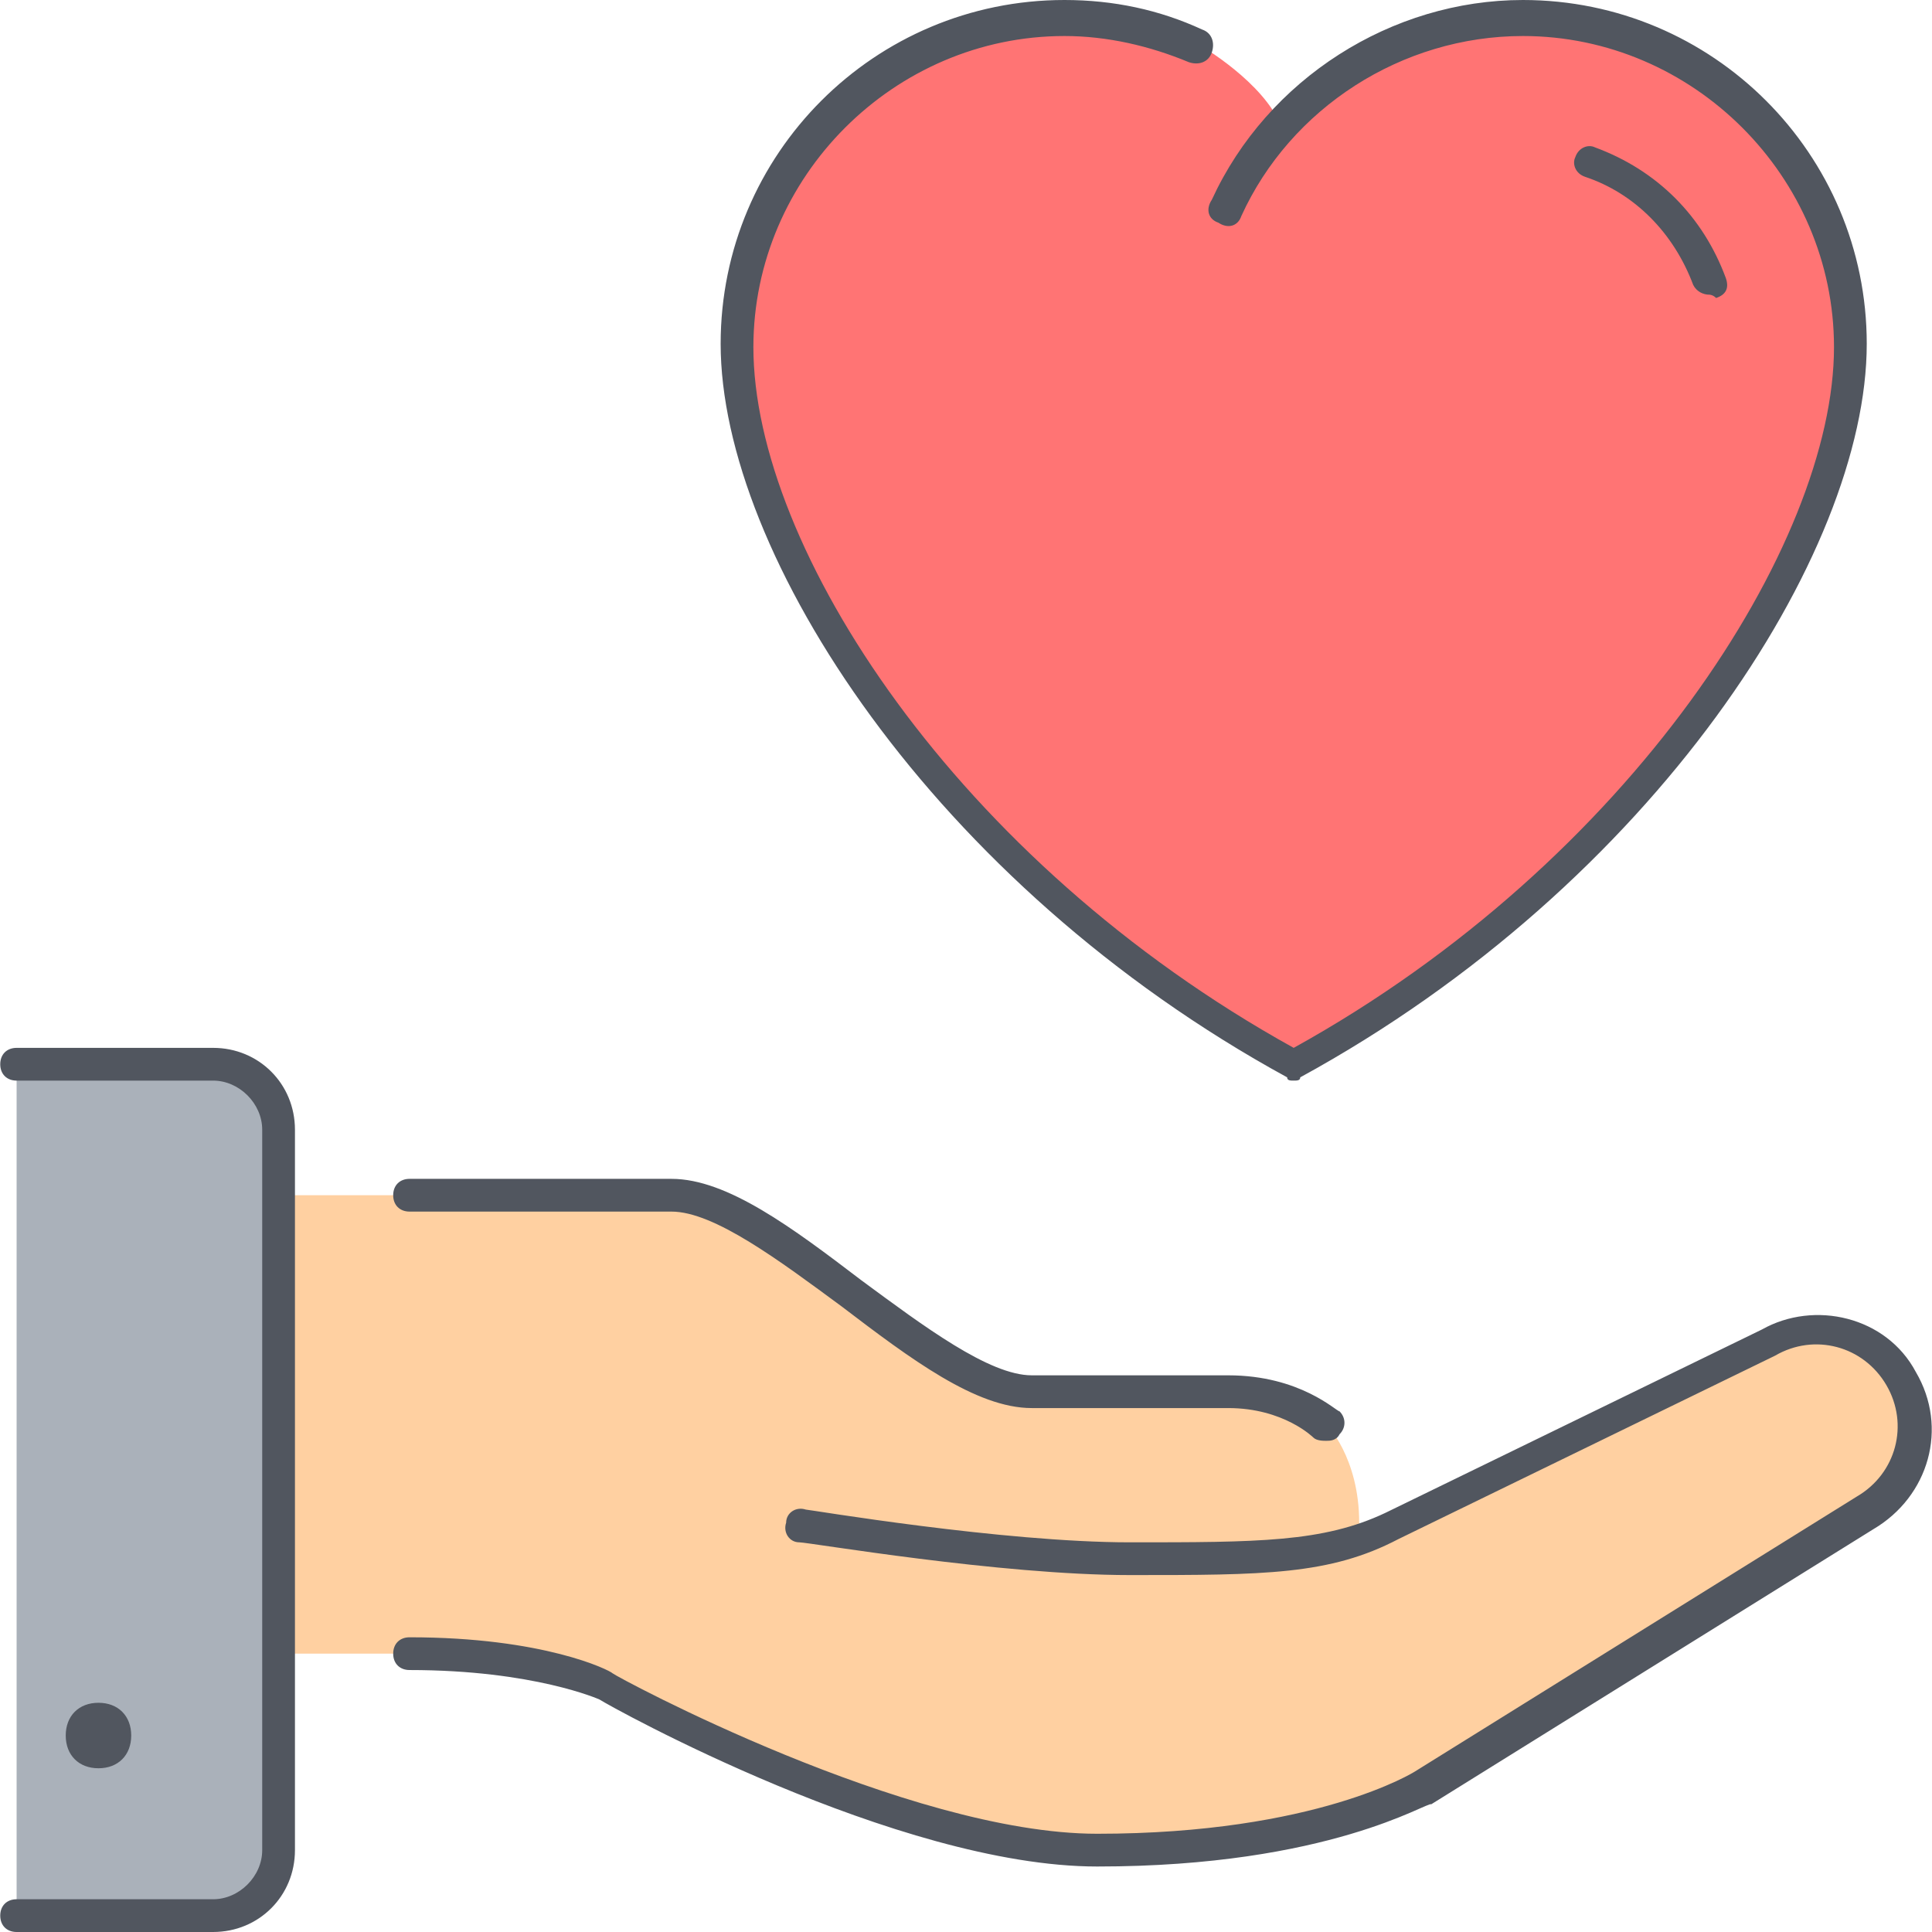
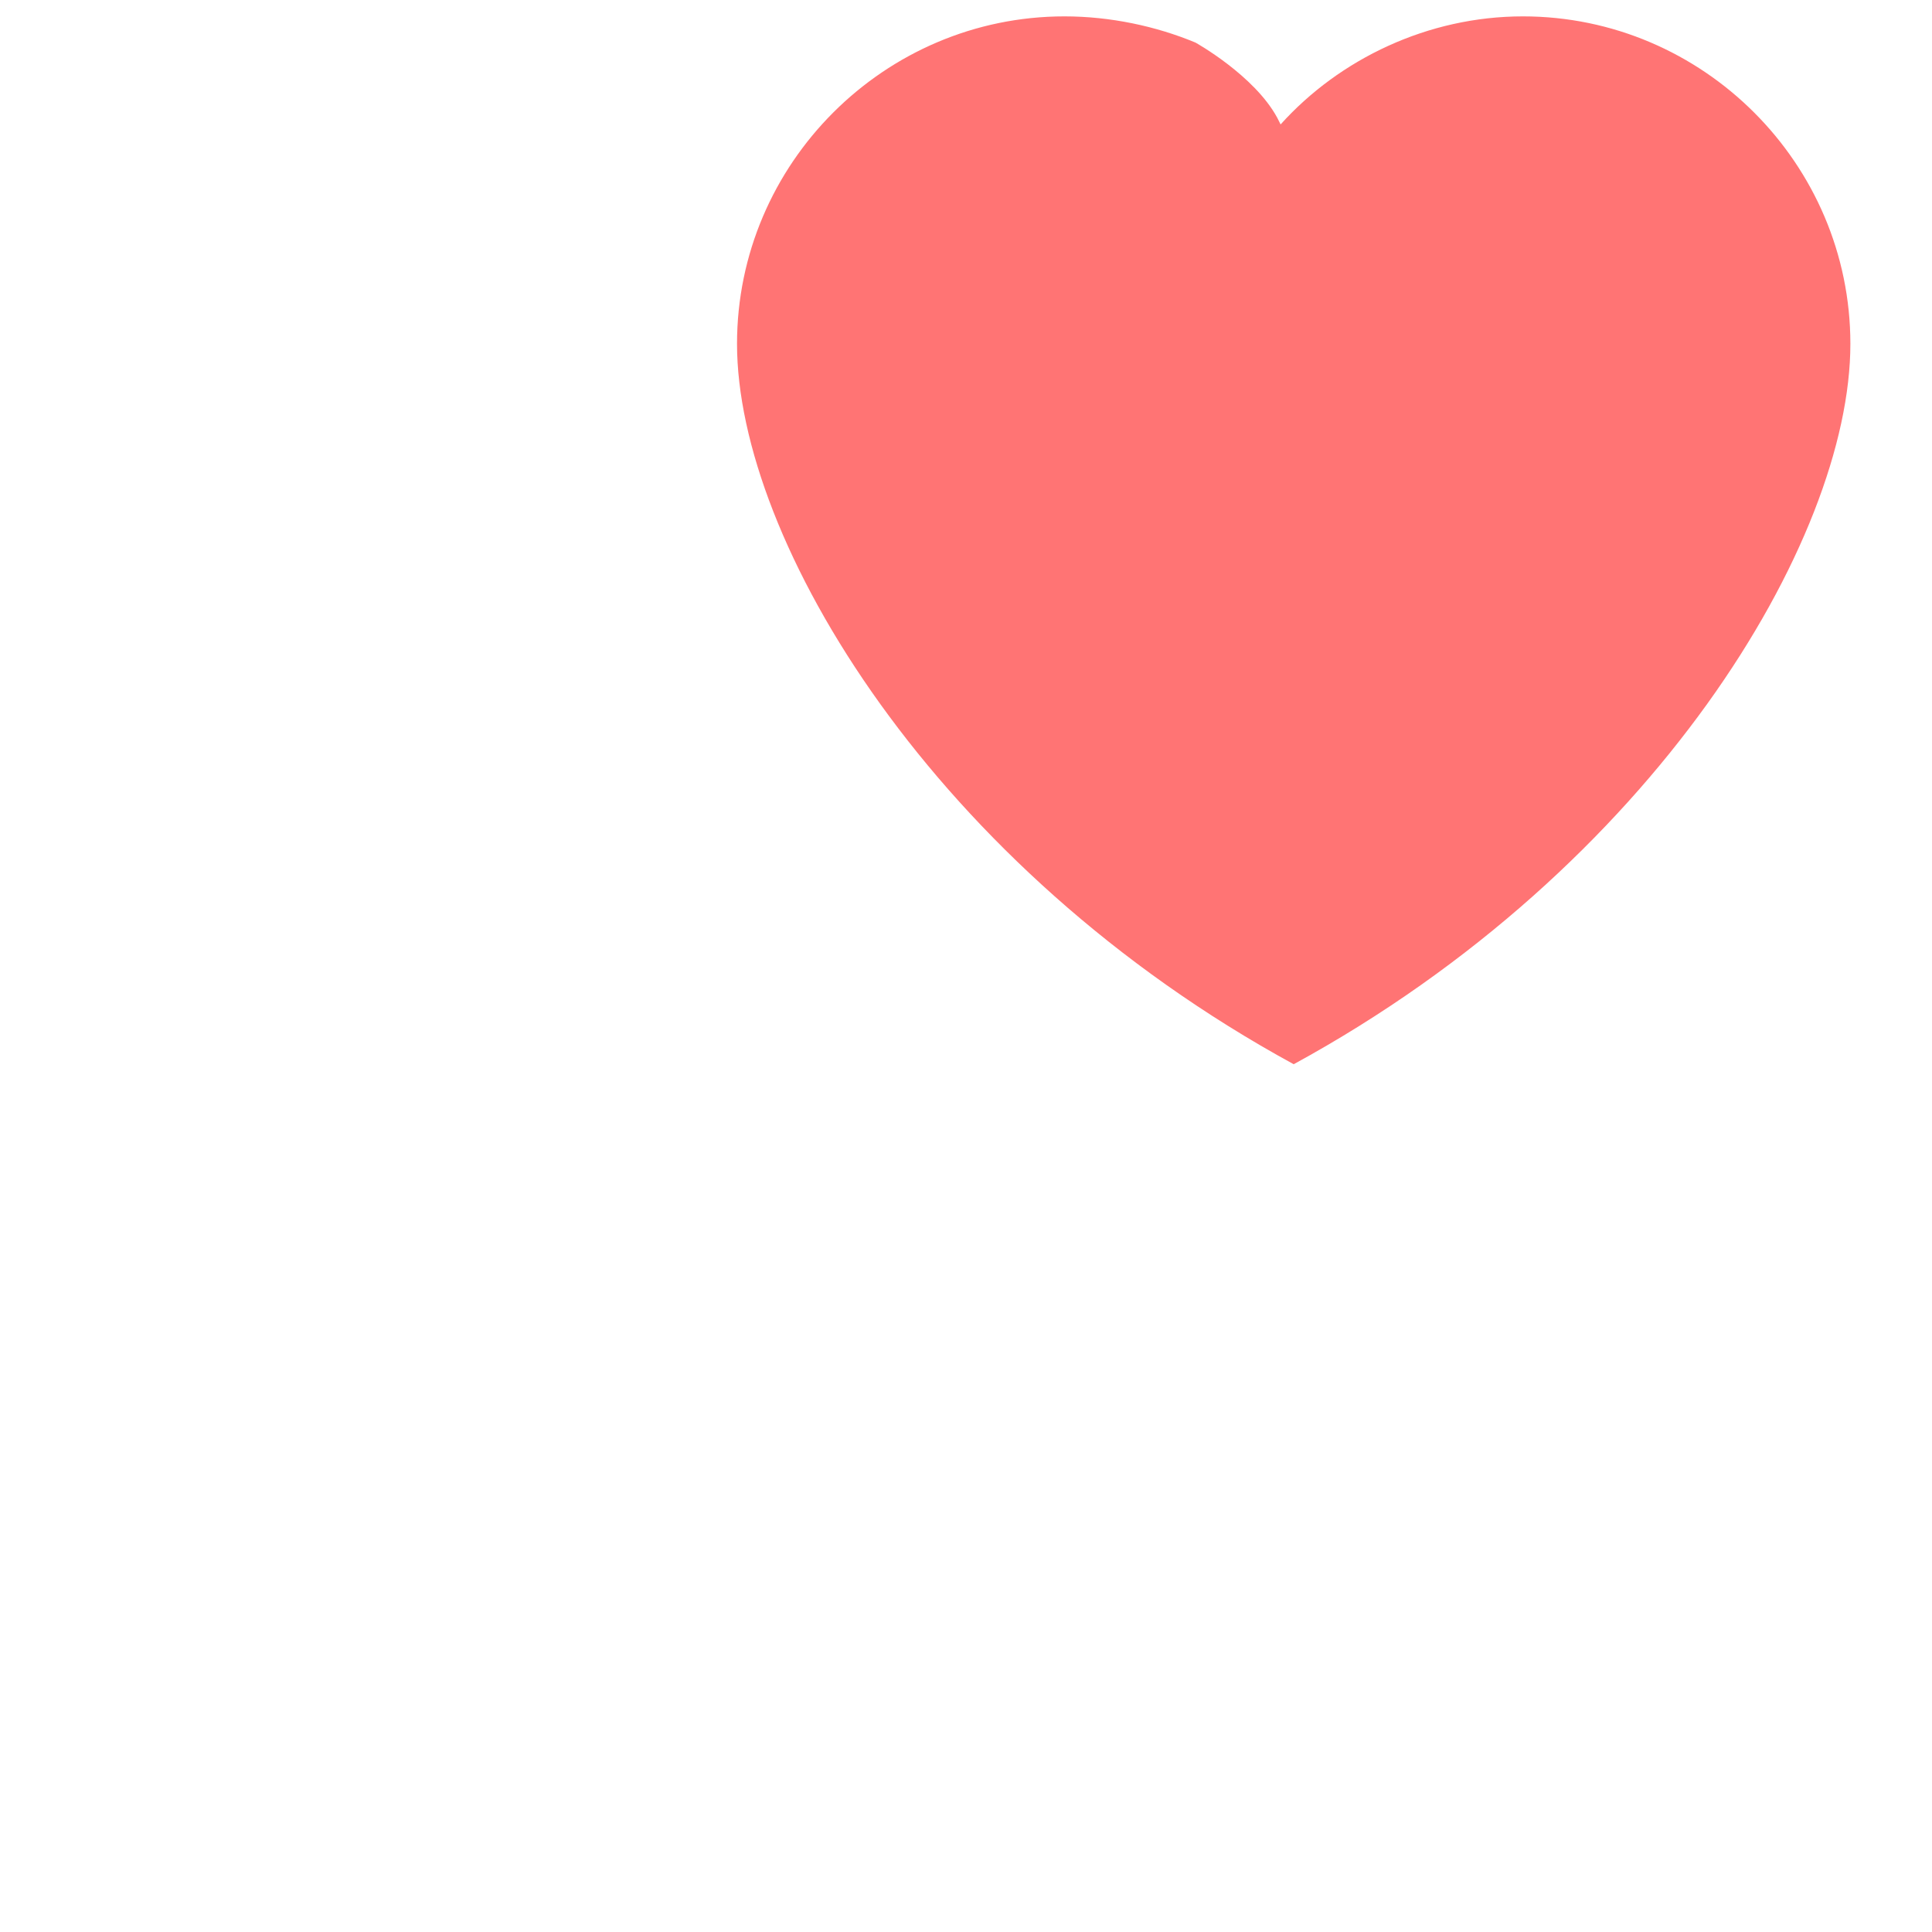
<svg xmlns="http://www.w3.org/2000/svg" height="800px" width="800px" version="1.1" id="Layer_1" viewBox="0 0 503.467 503.467" xml:space="preserve">
  <g transform="translate(1 1)">
-     <path style="fill:#AAB1BA;" d="M3.33,498.2V276.333h51.2c9.387,0,17.067,7.68,17.067,17.067v17.067v119.467v51.2   c0,9.387-7.68,17.067-17.067,17.067H3.33z" />
    <path style="fill:#FF7474;" d="M332.716,31.427c15.36-17.067,38.4-28.16,63.147-28.16c46.933,0,85.333,38.4,85.333,85.333   c0,51.2-51.2,136.533-145.067,187.733C242.263,225.133,191.063,139.8,191.063,88.6c0-46.933,38.4-85.333,85.333-85.333   c11.947,0,23.893,2.56,34.133,6.827c0,0,15.36,8.533,21.333,19.627L332.716,31.427z" />
-     <path style="fill:#FFD0A1;" d="M354.05,399.213c2.56-0.853,5.12-1.707,7.68-3.413l98.133-47.787   c11.947-6.827,28.16-2.56,34.987,9.387c6.827,11.947,2.56,28.16-9.387,34.987l-115.2,71.68c0,0-25.6,17.067-85.333,17.067   c-51.2,0-128-42.667-128-42.667s-17.067-8.533-51.2-8.533H71.596V310.467h102.4c25.6,0,68.267,51.2,93.867,51.2h51.2   c17.067,0,25.6,8.533,25.6,8.533s8.533,8.533,8.533,25.6L354.05,399.213z" />
  </g>
-   <path style="fill:#51565F;" d="M55.53,503.467H4.33c-2.56,0-4.267-1.707-4.267-4.267c0-2.56,1.707-4.267,4.267-4.267h51.2  c6.827,0,12.8-5.973,12.8-12.8V294.4c0-6.827-5.973-12.8-12.8-12.8H4.33c-2.56,0-4.267-1.707-4.267-4.267s1.707-4.267,4.267-4.267  h51.2c11.947,0,21.333,9.387,21.333,21.333v187.733C76.863,494.08,67.476,503.467,55.53,503.467z M285.93,486.4  c-52.053,0-127.147-41.813-129.707-43.52l0,0c0,0-17.067-7.68-49.493-7.68c-2.56,0-4.267-1.707-4.267-4.267  c0-2.56,1.707-4.267,4.267-4.267c34.987,0,52.053,8.533,52.907,9.387c0.853,0.853,76.8,41.813,126.293,41.813  c57.173,0,82.773-16.213,82.773-16.213l115.2-71.68c10.24-5.973,13.653-18.773,7.68-29.013c-5.973-10.24-18.773-13.653-29.013-7.68  l-98.133,47.787c-17.92,9.387-34.987,9.387-69.973,9.387c-34.133,0-83.627-8.533-86.187-8.533s-4.267-2.56-3.413-5.12  c0-2.56,2.56-4.267,5.12-3.413c0.853,0,51.2,8.533,84.48,8.533s50.347,0,66.56-7.68l98.133-47.787  c13.653-7.68,32.427-3.413,40.107,11.093c8.533,14.507,3.413,32.427-11.093,40.96l-115.2,71.68  C372.116,469.333,346.516,486.4,285.93,486.4z M25.663,460.8c-5.12,0-8.533-3.413-8.533-8.533s3.413-8.533,8.533-8.533  s8.533,3.413,8.533,8.533S30.783,460.8,25.663,460.8z M345.663,375.467c-0.853,0-2.56,0-3.413-0.853l0,0c0,0-7.68-7.68-22.187-7.68  h-51.2c-14.507,0-31.573-12.8-49.493-26.453c-16.213-11.947-33.28-24.747-44.373-24.747H106.73c-2.56,0-4.267-1.707-4.267-4.267  c0-2.56,1.707-4.267,4.267-4.267h68.267c14.507,0,31.573,12.8,49.493,26.453c16.213,11.947,33.28,24.747,44.373,24.747h51.2  c18.773,0,28.16,9.387,29.013,9.387c1.707,1.707,1.707,4.267,0,5.973C348.223,375.467,346.516,375.467,345.663,375.467z   M337.13,281.6c-0.853,0-1.707,0-1.707-0.853C243.263,230.4,187.796,144.213,187.796,89.6c0-49.493,40.107-89.6,89.6-89.6  c12.8,0,24.747,2.56,35.84,7.68c2.56,0.853,3.413,3.413,2.56,5.973c-0.853,2.56-3.413,3.413-5.973,2.56  c-10.24-4.267-21.333-6.827-32.427-6.827c-44.373,0-81.067,36.693-81.067,81.067c0,52.053,52.907,133.973,140.8,182.613  c87.893-48.64,140.8-131.413,140.8-182.613c0-44.373-36.693-81.067-81.067-81.067c-31.573,0-60.587,18.773-73.387,46.933  c-0.853,2.56-3.413,3.413-5.973,1.707c-2.56-0.853-3.413-3.413-1.707-5.973C330.303,20.48,362.73,0,396.863,0  c49.493,0,89.6,40.107,89.6,89.6c0,54.613-55.467,140.8-147.627,191.147C338.836,281.6,337.983,281.6,337.13,281.6z M445.503,76.8  c-1.707,0-3.413-0.853-4.267-2.56c-5.12-13.653-15.36-23.893-28.16-28.16c-2.56-0.853-3.413-3.413-2.56-5.12  c0.853-2.56,3.413-3.413,5.12-2.56c16.213,5.973,28.16,17.92,34.133,34.133c0.853,2.56,0,4.267-2.56,5.12  C446.356,76.8,445.503,76.8,445.503,76.8z" />
</svg>